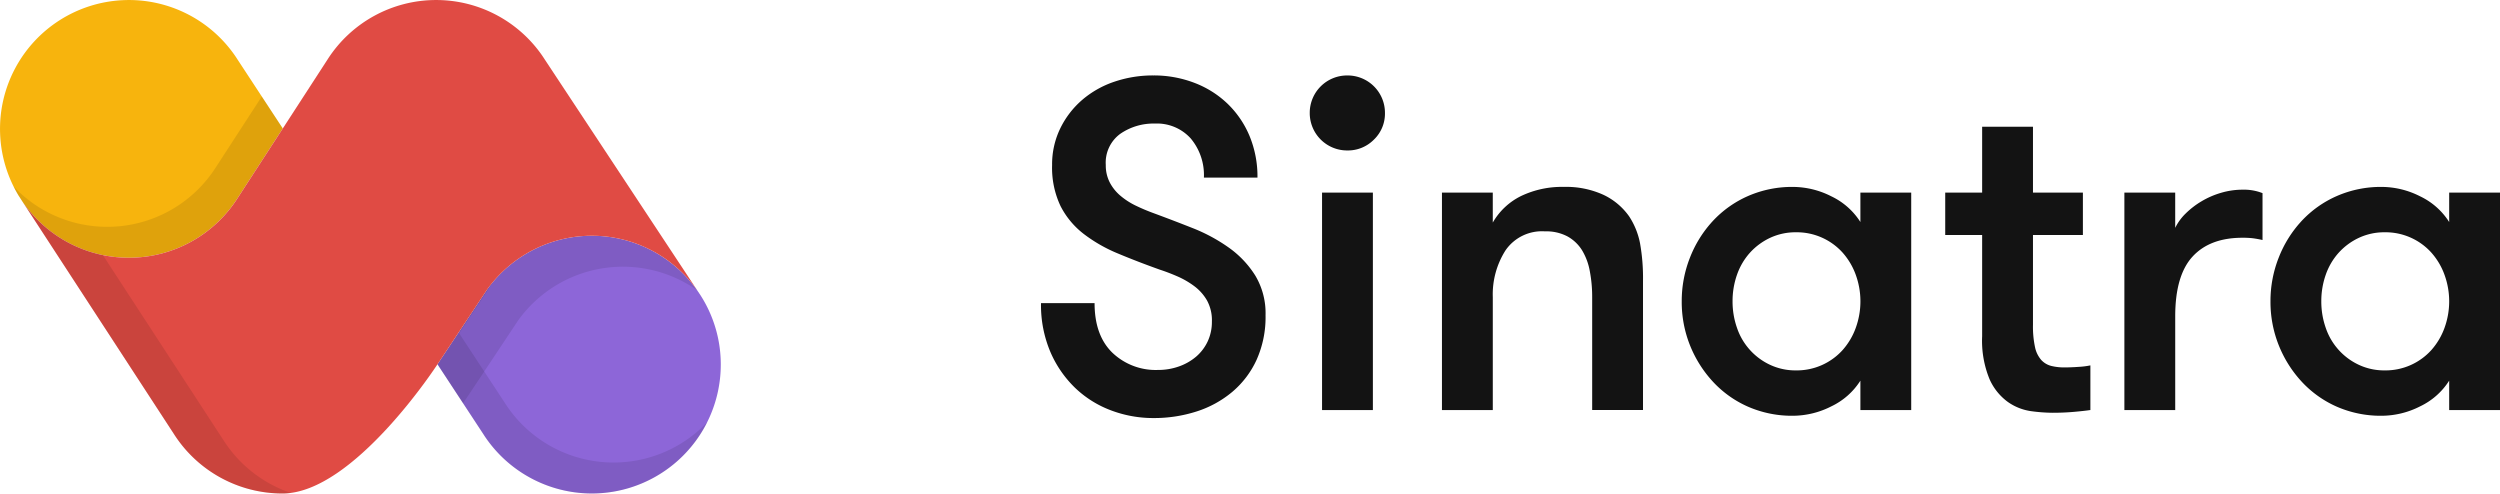
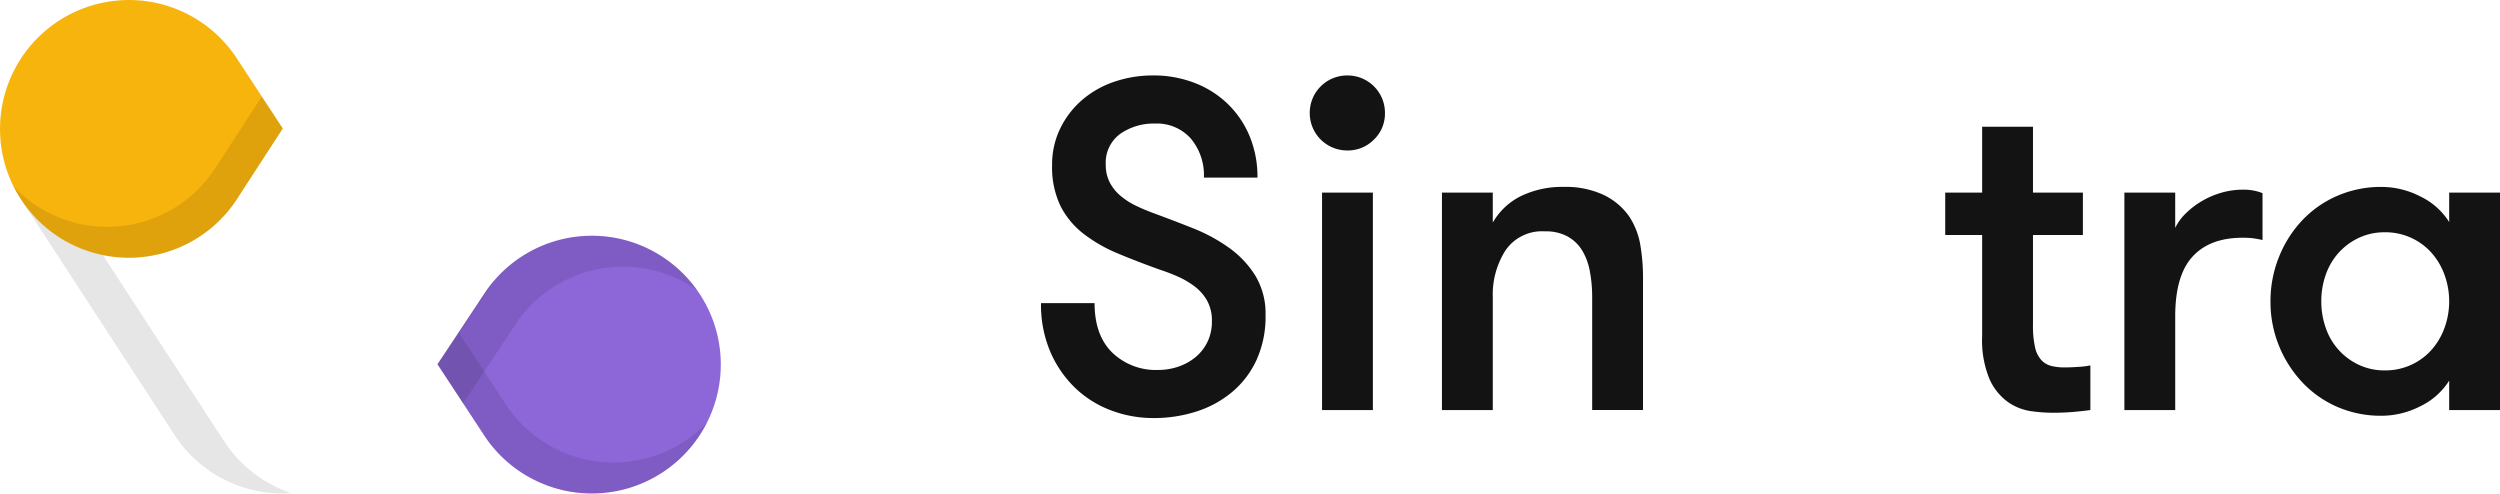
<svg xmlns="http://www.w3.org/2000/svg" width="369.549" height="72.949" viewBox="0 0 369.549 72.949">
  <title>sinatra-logo</title>
  <path d="M153.882,44.813H161.8q0,4.75,2.616,7.311a9.267,9.267,0,0,0,6.768,2.561,9.081,9.081,0,0,0,3.1-.523,8.012,8.012,0,0,0,2.533-1.448,6.71,6.71,0,0,0,1.7-2.241,6.827,6.827,0,0,0,.625-2.965,6.074,6.074,0,0,0-.726-3.1,7,7,0,0,0-1.874-2.106,12.475,12.475,0,0,0-2.5-1.449q-1.352-.588-2.6-.993-3.309-1.181-6.2-2.393a22.183,22.183,0,0,1-5.062-2.9,12.18,12.18,0,0,1-3.413-4.111,13.2,13.2,0,0,1-1.245-6.064,12.1,12.1,0,0,1,1.212-5.424,13.162,13.162,0,0,1,3.247-4.212,14.288,14.288,0,0,1,4.745-2.678,17.7,17.7,0,0,1,5.771-.927,16.7,16.7,0,0,1,6.072,1.1,14.494,14.494,0,0,1,4.907,3.1,14.232,14.232,0,0,1,3.238,4.767,15.644,15.644,0,0,1,1.164,6.132h-7.917a8.432,8.432,0,0,0-1.942-5.778,6.721,6.721,0,0,0-5.319-2.207A8.631,8.631,0,0,0,165.6,19.78a5.273,5.273,0,0,0-2.144,4.616,5.482,5.482,0,0,0,.59,2.577,6.5,6.5,0,0,0,1.588,1.971,10.645,10.645,0,0,0,2.245,1.449,28.182,28.182,0,0,0,2.634,1.112q2.836,1.046,5.771,2.207a25.114,25.114,0,0,1,5.344,2.88,14.518,14.518,0,0,1,3.928,4.144,10.837,10.837,0,0,1,1.517,5.863,15.438,15.438,0,0,1-1.315,6.57,13.645,13.645,0,0,1-3.592,4.75,15.579,15.579,0,0,1-5.278,2.9,20.509,20.509,0,0,1-6.375.977,17.619,17.619,0,0,1-6.31-1.146,15.541,15.541,0,0,1-5.284-3.319,16.355,16.355,0,0,1-3.652-5.306A17.735,17.735,0,0,1,153.882,44.813Z" fill="#131313" />
  <path d="M193.606,16.714a5.521,5.521,0,0,1,5.526-5.559,5.522,5.522,0,0,1,5.592,5.559,5.323,5.323,0,0,1-1.617,3.908,5.4,5.4,0,0,1-3.975,1.618,5.522,5.522,0,0,1-5.526-5.526Zm1.819,43.9V28.472h7.514V60.614Z" fill="#131313" />
  <path d="M213.149,60.614V28.472h7.513V32.9a9.81,9.81,0,0,1,4.211-3.937,13.953,13.953,0,0,1,6.267-1.335,13.248,13.248,0,0,1,5.9,1.18,9.719,9.719,0,0,1,3.773,3.167,11.08,11.08,0,0,1,1.617,3.992,29.19,29.19,0,0,1,.438,5.542v19.1h-7.513V43.928A20.177,20.177,0,0,0,235,40.061a9.045,9.045,0,0,0-1.146-3.074,5.922,5.922,0,0,0-2.123-2.026,6.68,6.68,0,0,0-3.352-.761,6.536,6.536,0,0,0-5.829,2.8,12.121,12.121,0,0,0-1.886,6.924V60.614Z" fill="#131313" />
-   <path d="M248.593,44.543a17.452,17.452,0,0,1,1.213-6.451,17.105,17.105,0,0,1,3.386-5.425,15.73,15.73,0,0,1,5.2-3.689,16.25,16.25,0,0,1,6.671-1.348,12.593,12.593,0,0,1,5.626,1.382,10.348,10.348,0,0,1,4.313,3.807V28.472h7.513V60.614h-7.513V56.268a10.348,10.348,0,0,1-4.313,3.807,12.593,12.593,0,0,1-5.626,1.382,16.209,16.209,0,0,1-6.687-1.348,15.641,15.641,0,0,1-5.189-3.706,17.437,17.437,0,0,1-3.386-5.391A17.246,17.246,0,0,1,248.593,44.543Zm7.513,0a11.747,11.747,0,0,0,.657,3.925,9.319,9.319,0,0,0,4.886,5.459,8.865,8.865,0,0,0,3.857.825,9.118,9.118,0,0,0,6.89-3.032,10.078,10.078,0,0,0,1.92-3.252,11.493,11.493,0,0,0,0-7.85,10.084,10.084,0,0,0-1.92-3.251,9.118,9.118,0,0,0-6.89-3.032,8.879,8.879,0,0,0-3.857.825,9.406,9.406,0,0,0-2.982,2.207,9.519,9.519,0,0,0-1.9,3.234A11.715,11.715,0,0,0,256.106,44.543Z" fill="#131313" />
  <path d="M287.542,34.739V28.472H293V18.736h7.514v9.736h7.379v6.267h-7.379V48a14.523,14.523,0,0,0,.3,3.308,4.153,4.153,0,0,0,.926,1.907,3.043,3.043,0,0,0,1.483.878,8.015,8.015,0,0,0,1.971.219q.909,0,2.089-.084A11.154,11.154,0,0,0,309,54.01v6.6q-.909.135-2.426.27t-3.167.135a24.726,24.726,0,0,1-3.167-.236,7.874,7.874,0,0,1-3.419-1.348,8.325,8.325,0,0,1-2.729-3.386A14.923,14.923,0,0,1,293,49.7V34.739Z" fill="#131313" />
  <path d="M314.025,60.614V28.472h7.513v5.209a7.693,7.693,0,0,1,1.55-2.125,12.245,12.245,0,0,1,2.341-1.8,12.413,12.413,0,0,1,2.9-1.258,11.16,11.16,0,0,1,3.151-.459,7.5,7.5,0,0,1,2.965.51V35.48a15.094,15.094,0,0,0-1.5-.269,13.273,13.273,0,0,0-1.466-.067q-4.819,0-7.379,2.788t-2.56,8.838V60.614Z" fill="#131313" />
-   <path d="M335.622,44.543a17.452,17.452,0,0,1,1.213-6.451,17.105,17.105,0,0,1,3.386-5.425,15.734,15.734,0,0,1,5.206-3.689,16.242,16.242,0,0,1,6.67-1.348,12.6,12.6,0,0,1,5.627,1.382,10.354,10.354,0,0,1,4.313,3.807V28.472h7.512V60.614h-7.512V56.268a10.354,10.354,0,0,1-4.313,3.807,12.6,12.6,0,0,1-5.627,1.382,16.209,16.209,0,0,1-6.687-1.348,15.651,15.651,0,0,1-5.189-3.706,17.437,17.437,0,0,1-3.386-5.391A17.246,17.246,0,0,1,335.622,44.543Zm7.513,0a11.747,11.747,0,0,0,.657,3.925,9.319,9.319,0,0,0,4.886,5.459,8.865,8.865,0,0,0,3.857.825,9.118,9.118,0,0,0,6.89-3.032,10.078,10.078,0,0,0,1.92-3.252,11.477,11.477,0,0,0,0-7.85,10.084,10.084,0,0,0-1.92-3.251,9.118,9.118,0,0,0-6.89-3.032,8.879,8.879,0,0,0-3.857.825,9.406,9.406,0,0,0-2.982,2.207,9.519,9.519,0,0,0-1.9,3.234A11.715,11.715,0,0,0,343.135,44.543Z" fill="#131313" />
+   <path d="M335.622,44.543a17.452,17.452,0,0,1,1.213-6.451,17.105,17.105,0,0,1,3.386-5.425,15.734,15.734,0,0,1,5.206-3.689,16.242,16.242,0,0,1,6.67-1.348,12.6,12.6,0,0,1,5.627,1.382,10.354,10.354,0,0,1,4.313,3.807V28.472h7.512V60.614h-7.512V56.268a10.354,10.354,0,0,1-4.313,3.807,12.6,12.6,0,0,1-5.627,1.382,16.209,16.209,0,0,1-6.687-1.348,15.651,15.651,0,0,1-5.189-3.706,17.437,17.437,0,0,1-3.386-5.391A17.246,17.246,0,0,1,335.622,44.543m7.513,0a11.747,11.747,0,0,0,.657,3.925,9.319,9.319,0,0,0,4.886,5.459,8.865,8.865,0,0,0,3.857.825,9.118,9.118,0,0,0,6.89-3.032,10.078,10.078,0,0,0,1.92-3.252,11.477,11.477,0,0,0,0-7.85,10.084,10.084,0,0,0-1.92-3.251,9.118,9.118,0,0,0-6.89-3.032,8.879,8.879,0,0,0-3.857.825,9.406,9.406,0,0,0-2.982,2.207,9.519,9.519,0,0,0-1.9,3.234A11.715,11.715,0,0,0,343.135,44.543Z" fill="#131313" />
  <path d="M41.8,18.991,35.1,29.318l-.055.087a19.058,19.058,0,0,1-31.684.457L2.82,29.02l-.042-.059A19.055,19.055,0,0,1,34.938,8.527l.165.257Z" fill="#f7b40d" />
  <path d="M106.546,53.9A19.056,19.056,0,0,1,71.6,64.407l-.156-.242L64.668,53.847,71.337,43.8l.586-.883.046-.069a19.055,19.055,0,0,1,31.2.229l.371.554.087.137A18.937,18.937,0,0,1,106.546,53.9Z" fill="#8d66d8" />
  <path d="M104.546,62.408a19.062,19.062,0,0,1-32.947,2l-.156-.243L64.669,53.848,71.338,43.8l.586-.884.045-.068c.339-.472.7-.929,1.076-1.369l-5.172,7.791,6.774,10.317.156.243a19.06,19.06,0,0,0,29.743,2.577Z" opacity="0.1" />
  <path d="M103.045,42.9a19.064,19.064,0,0,0-26.5,4.527L76.5,47.5l-.586.883L69.246,58.425s-.284.435-.8,1.177l-3.776-5.754L71.338,43.8l.586-.884.045-.068a19.054,19.054,0,0,1,31.076.05Z" opacity="0.1" />
  <path d="M41.805,18.992,35.1,29.318l-.055.087a19.057,19.057,0,0,1-31.684.458l-.545-.842-.041-.06c-.279-.457-.535-.924-.773-1.4a19.049,19.049,0,0,0,29.839-2.728l.055-.087,6.7-10.326.1-.151Z" opacity="0.1" />
-   <path d="M103.172,43.077a19.055,19.055,0,0,0-31.2-.229l-.046.069-.586.883L64.668,53.847s-12.382,19.1-22.905,19.1a19.027,19.027,0,0,1-16.048-8.783L3.364,29.862a19.058,19.058,0,0,0,31.684-.457l.055-.087,6.7-10.327L48.423,8.784l.055-.087a19.058,19.058,0,0,1,31.9-.133l.142.22Z" fill="#e04b44" />
  <path d="M42.981,72.862a8.342,8.342,0,0,1-1.217.087,19.028,19.028,0,0,1-16.048-8.784L3.365,29.863a19.038,19.038,0,0,0,11.841,7.846L33.04,65.081A19.084,19.084,0,0,0,42.981,72.862Z" opacity="0.1" />
</svg>